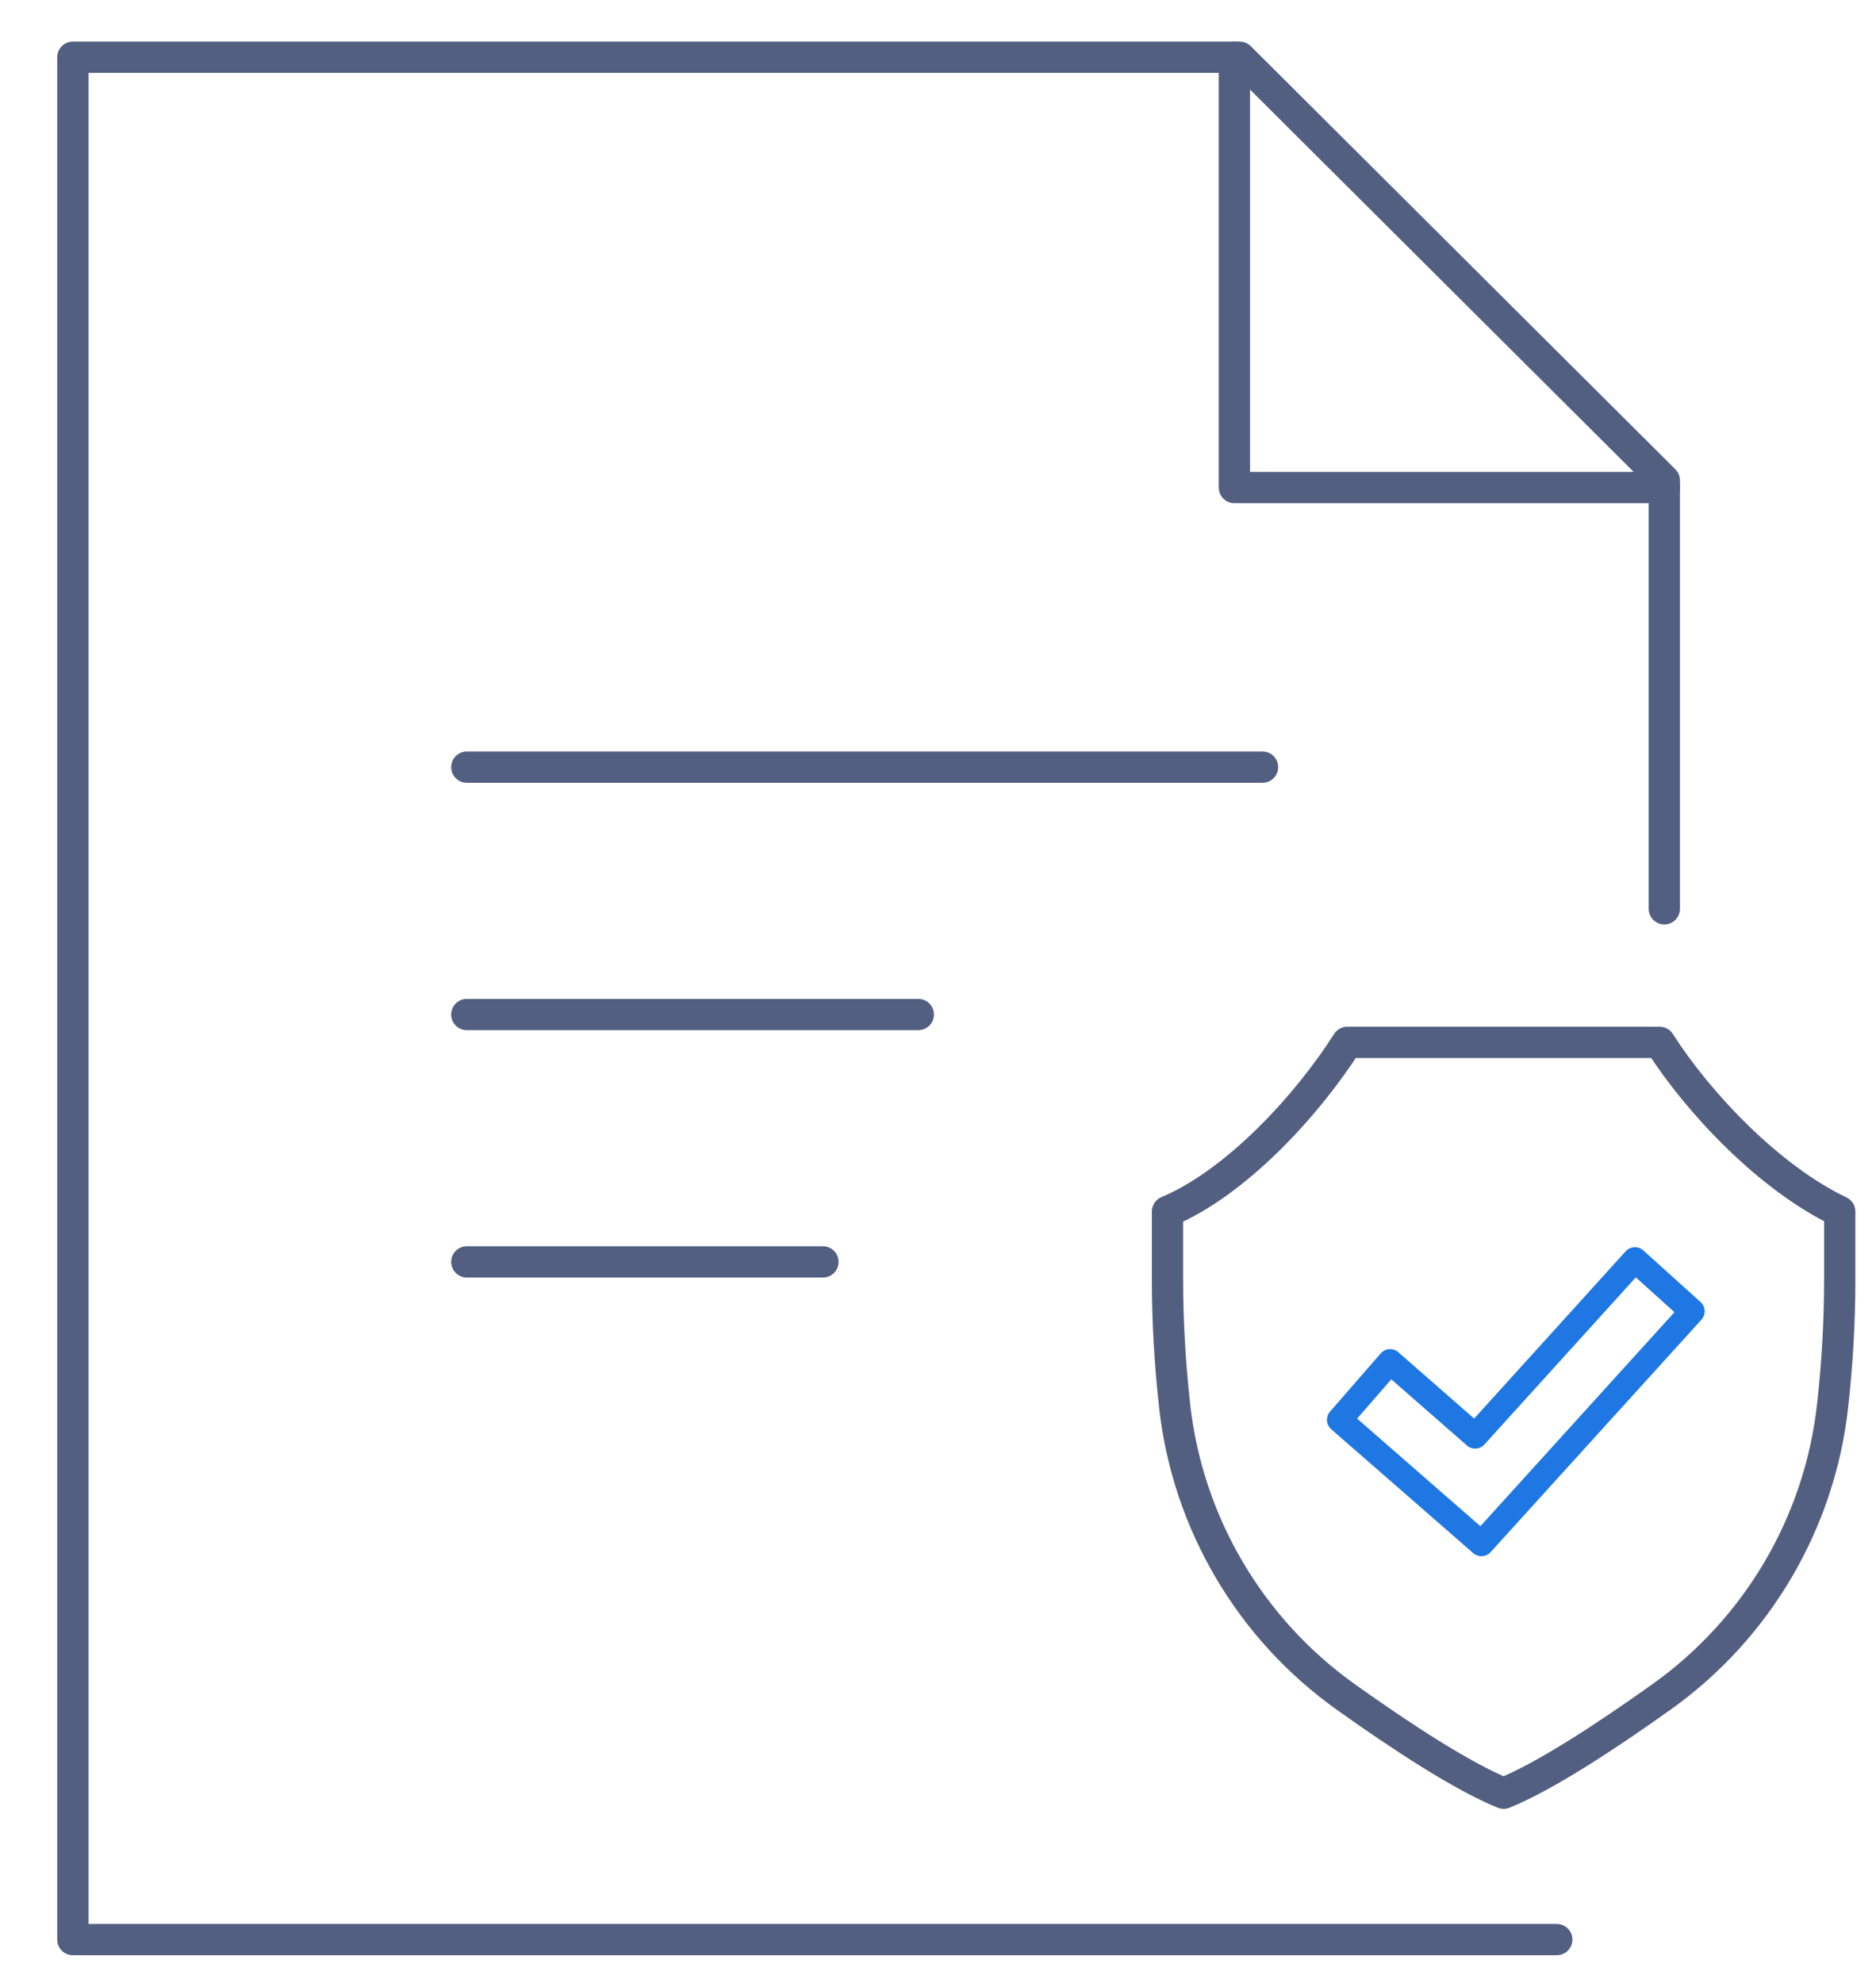
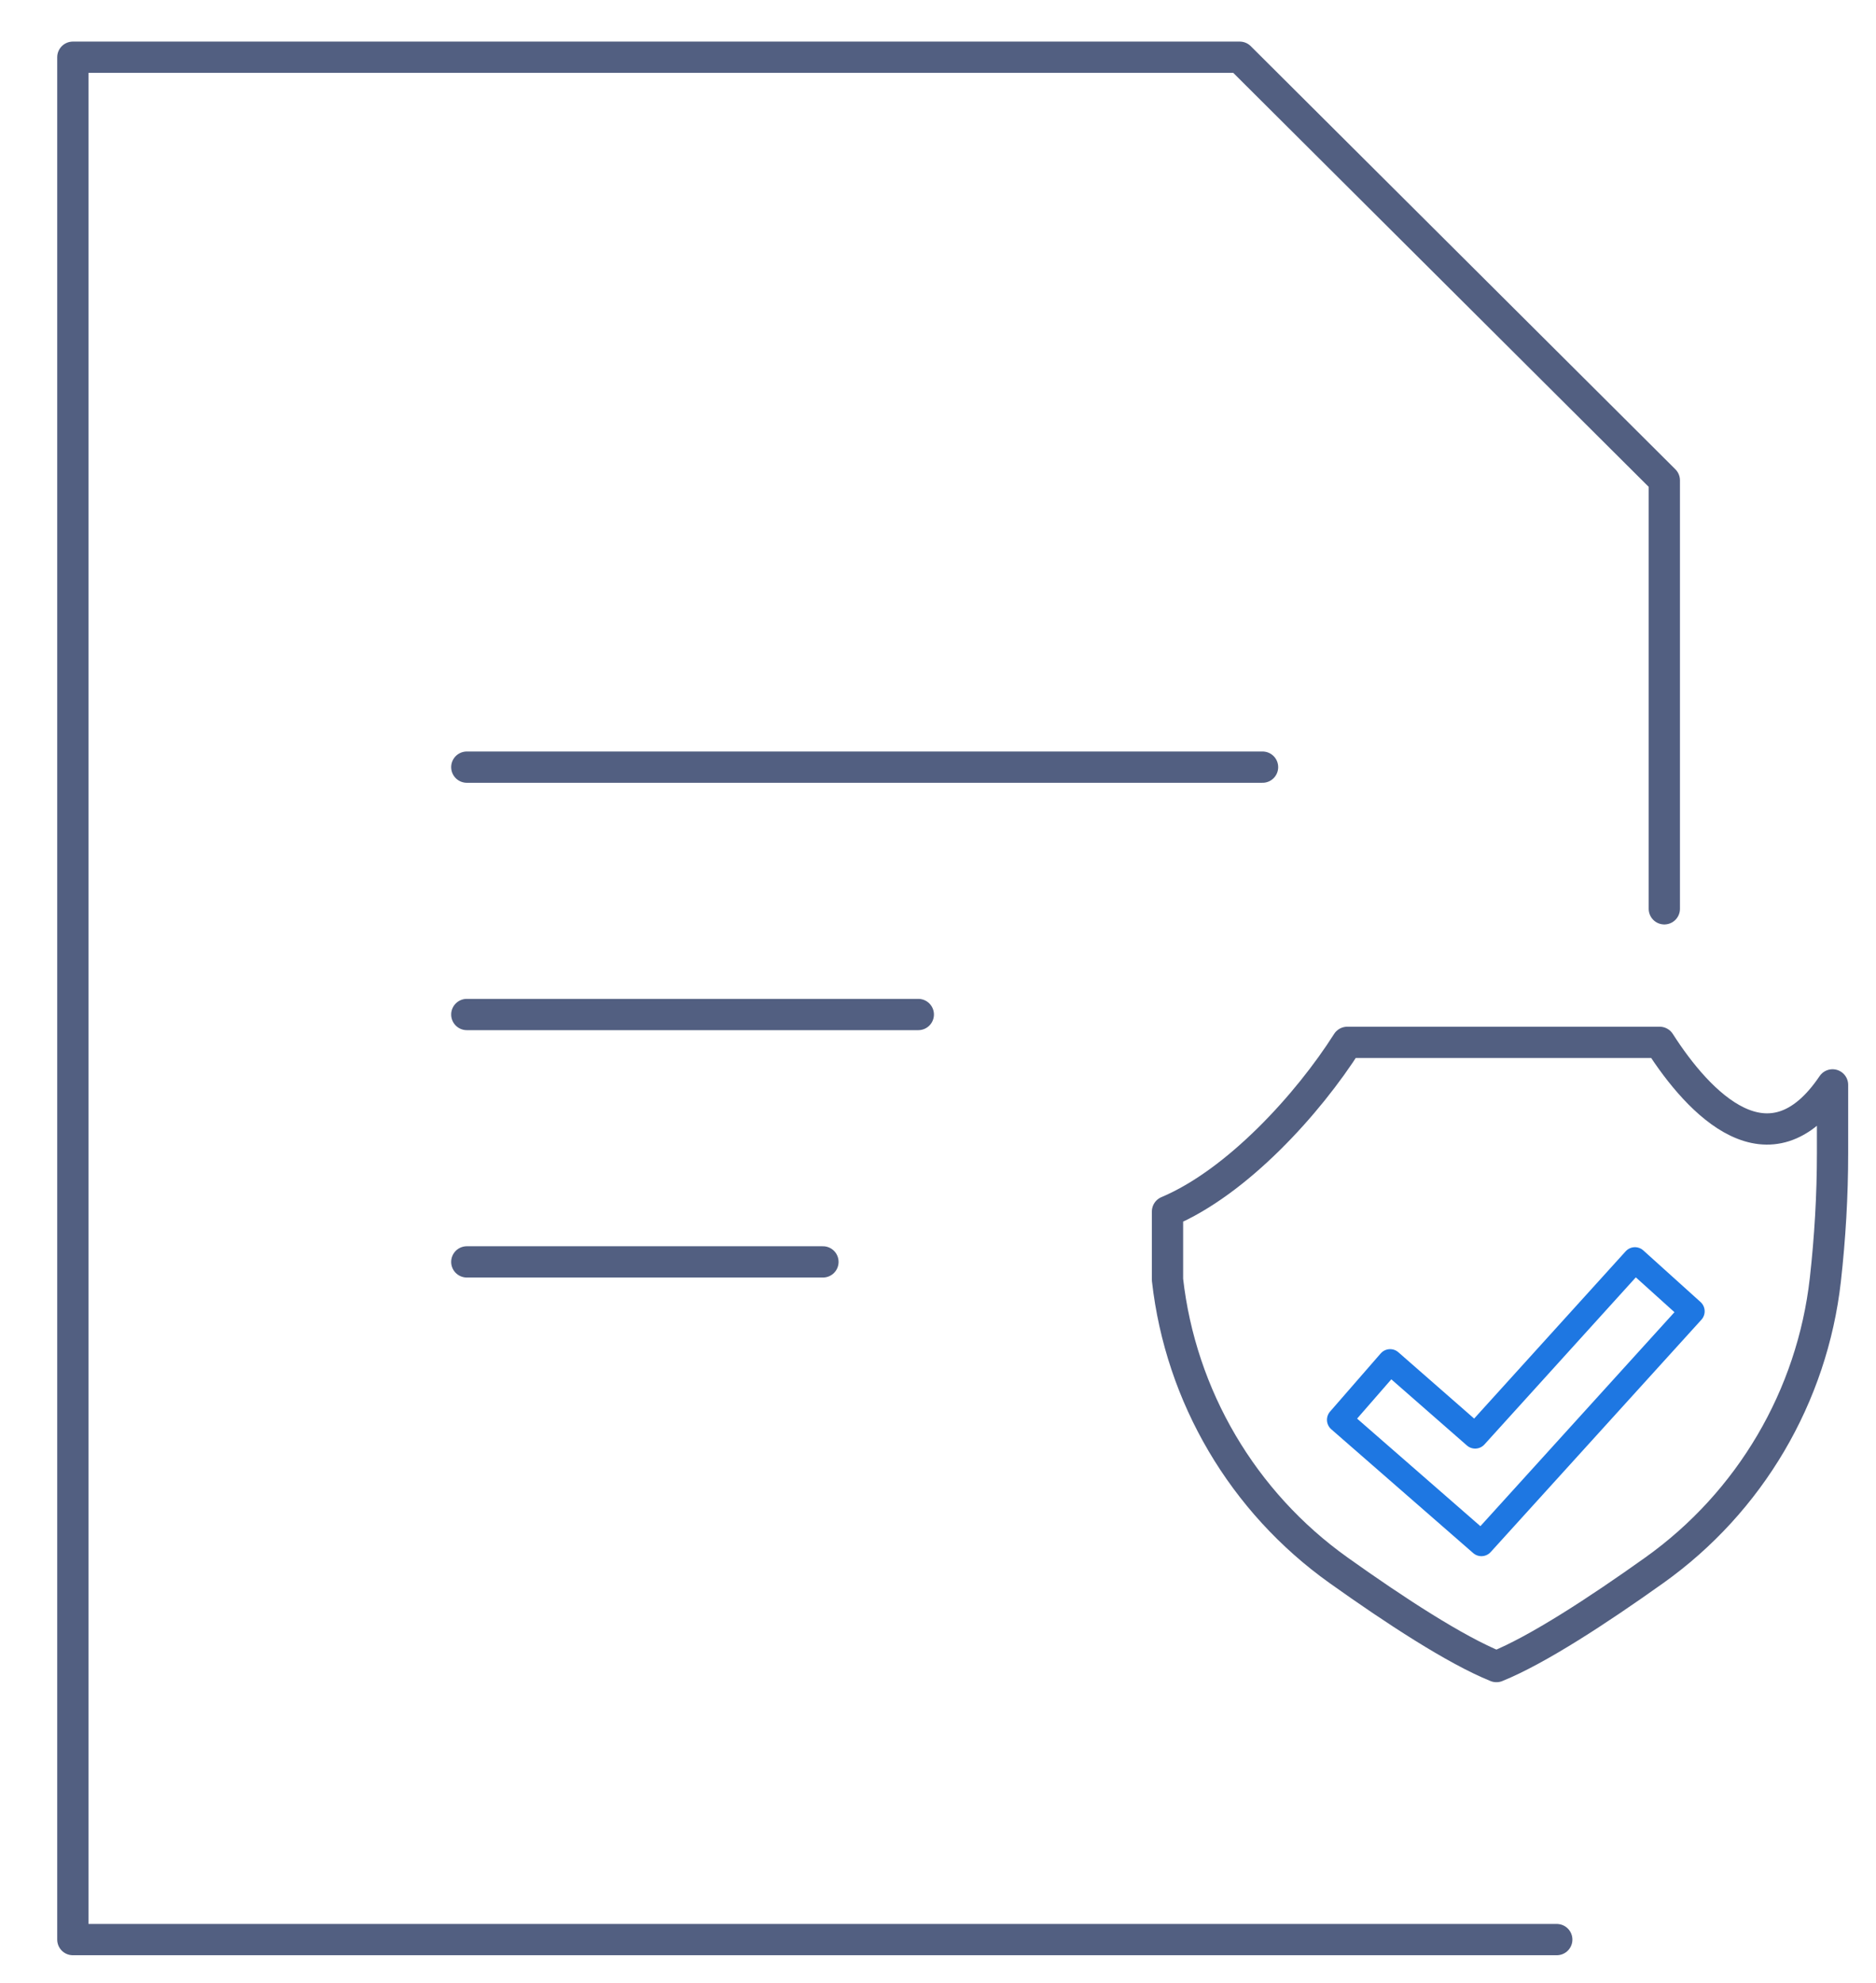
<svg xmlns="http://www.w3.org/2000/svg" id="图层_1" x="0px" y="0px" viewBox="0 0 600 634" style="enable-background:new 0 0 600 634;" xml:space="preserve">
  <style type="text/css">	.st0{fill:none;stroke:#525F81;stroke-width:10;stroke-linecap:round;stroke-linejoin:round;stroke-miterlimit:5.333;}	.st1{fill:none;stroke:#1E77E2;stroke-width:8;stroke-linecap:round;stroke-linejoin:round;stroke-miterlimit:10;}</style>
  <g>
    <g>
      <g>
        <g>
          <g>
            <g>
              <g>
                <polyline class="st0" points="497.9,620.2 23.3,620.2 23.3,18.3 396.5,18.3 532.3,153.6 532.3,290.6        " />
              </g>
-               <polyline class="st0" points="532.3,155.9 394.8,155.9 394.8,18.3       " />
            </g>
          </g>
        </g>
      </g>
    </g>
    <g>
      <g>
        <line class="st0" x1="149.3" y1="245.3" x2="403.8" y2="245.3" />
      </g>
      <g>
        <line class="st0" x1="293.7" y1="324.4" x2="149.3" y2="324.4" />
      </g>
      <g>
        <line class="st0" x1="263.2" y1="403.5" x2="149.3" y2="403.5" />
      </g>
    </g>
  </g>
  <g>
    <g>
      <g>
-         <path class="st0" d="M530.8,333.3h-99.9c-12.5,19.7-35.2,44.7-57.5,54.1v21.8c0,13.5,0.8,27,2.3,40.5v0    c4.2,37.3,24.1,71.1,54.7,92.9c18.1,12.9,37.4,25.5,50.5,30.8c13.1-5.3,32.4-17.9,50.5-30.8c30.6-21.8,50.5-55.6,54.7-92.9l0,0    c1.5-13.4,2.3-26.9,2.3-40.5v-21.8C566,376.7,543.4,353,530.8,333.3z" />
+         <path class="st0" d="M530.8,333.3h-99.9c-12.5,19.7-35.2,44.7-57.5,54.1v21.8v0    c4.2,37.3,24.1,71.1,54.7,92.9c18.1,12.9,37.4,25.5,50.5,30.8c13.1-5.3,32.4-17.9,50.5-30.8c30.6-21.8,50.5-55.6,54.7-92.9l0,0    c1.5-13.4,2.3-26.9,2.3-40.5v-21.8C566,376.7,543.4,353,530.8,333.3z" />
      </g>
    </g>
    <g>
      <polygon class="st1" points="473.8,493.6 428.4,454 444.6,435.4 471.8,459.2 522.9,402.8 541.2,419.3   " />
    </g>
  </g>
</svg>